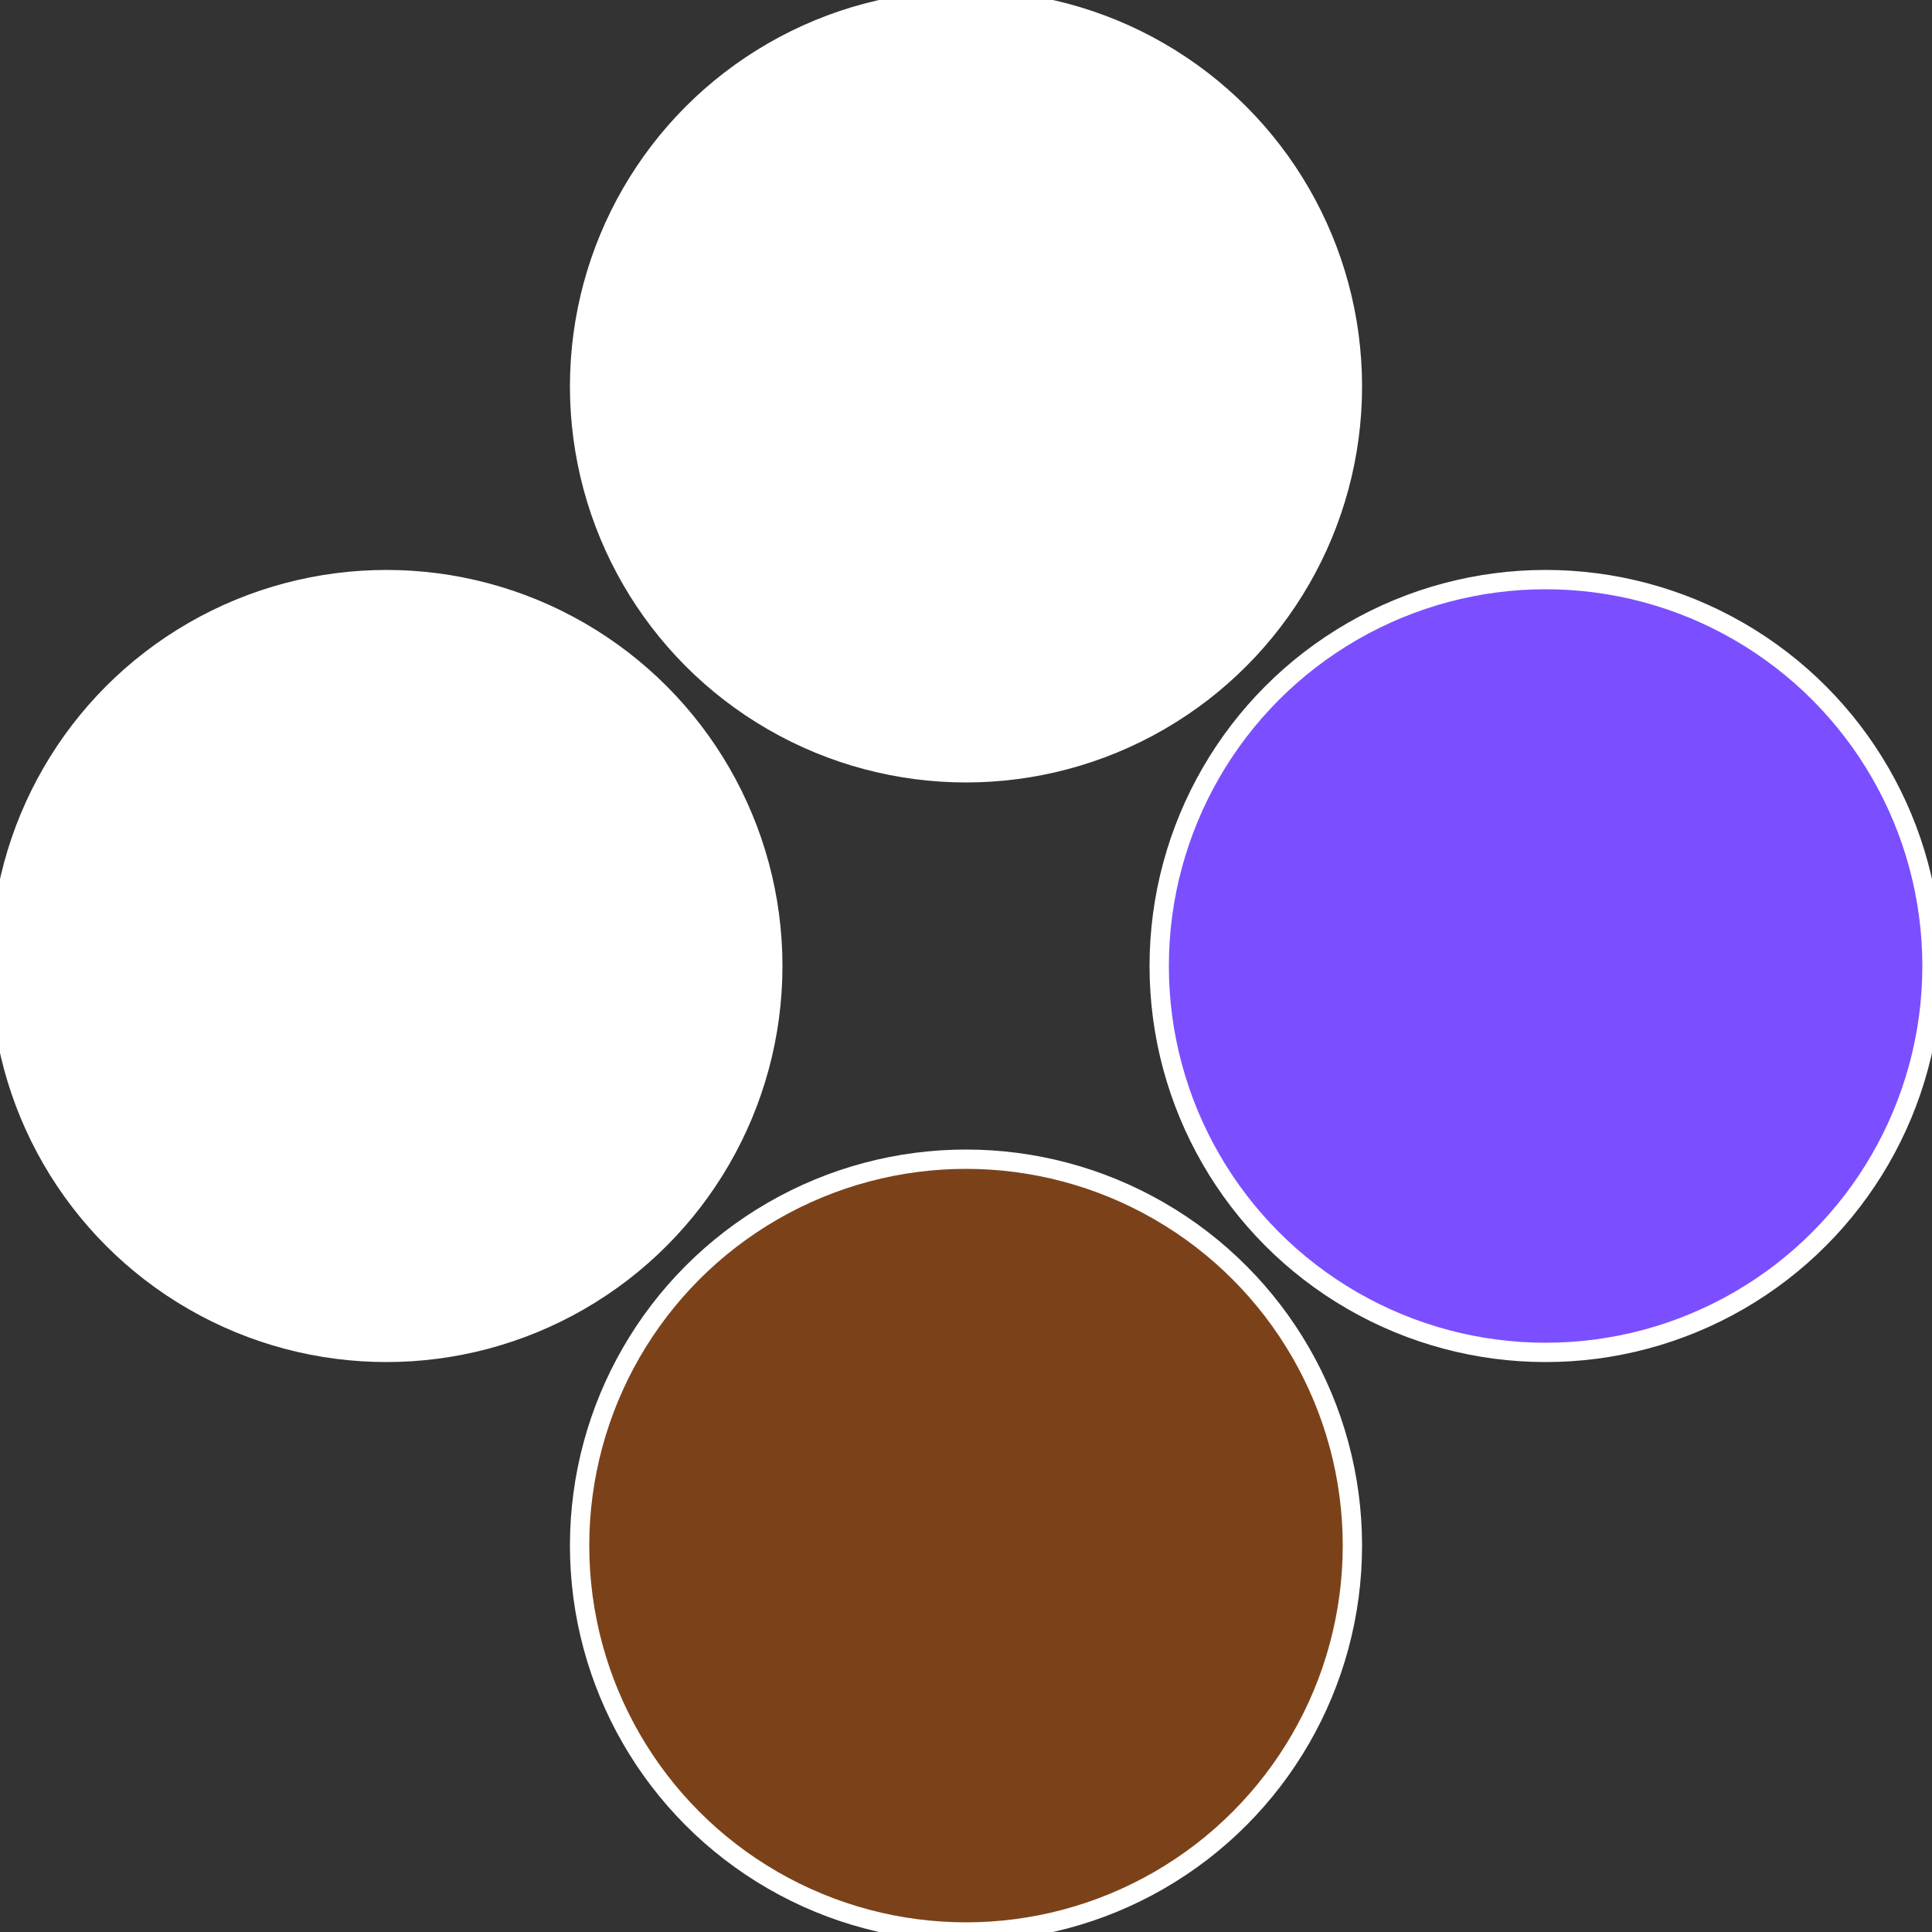
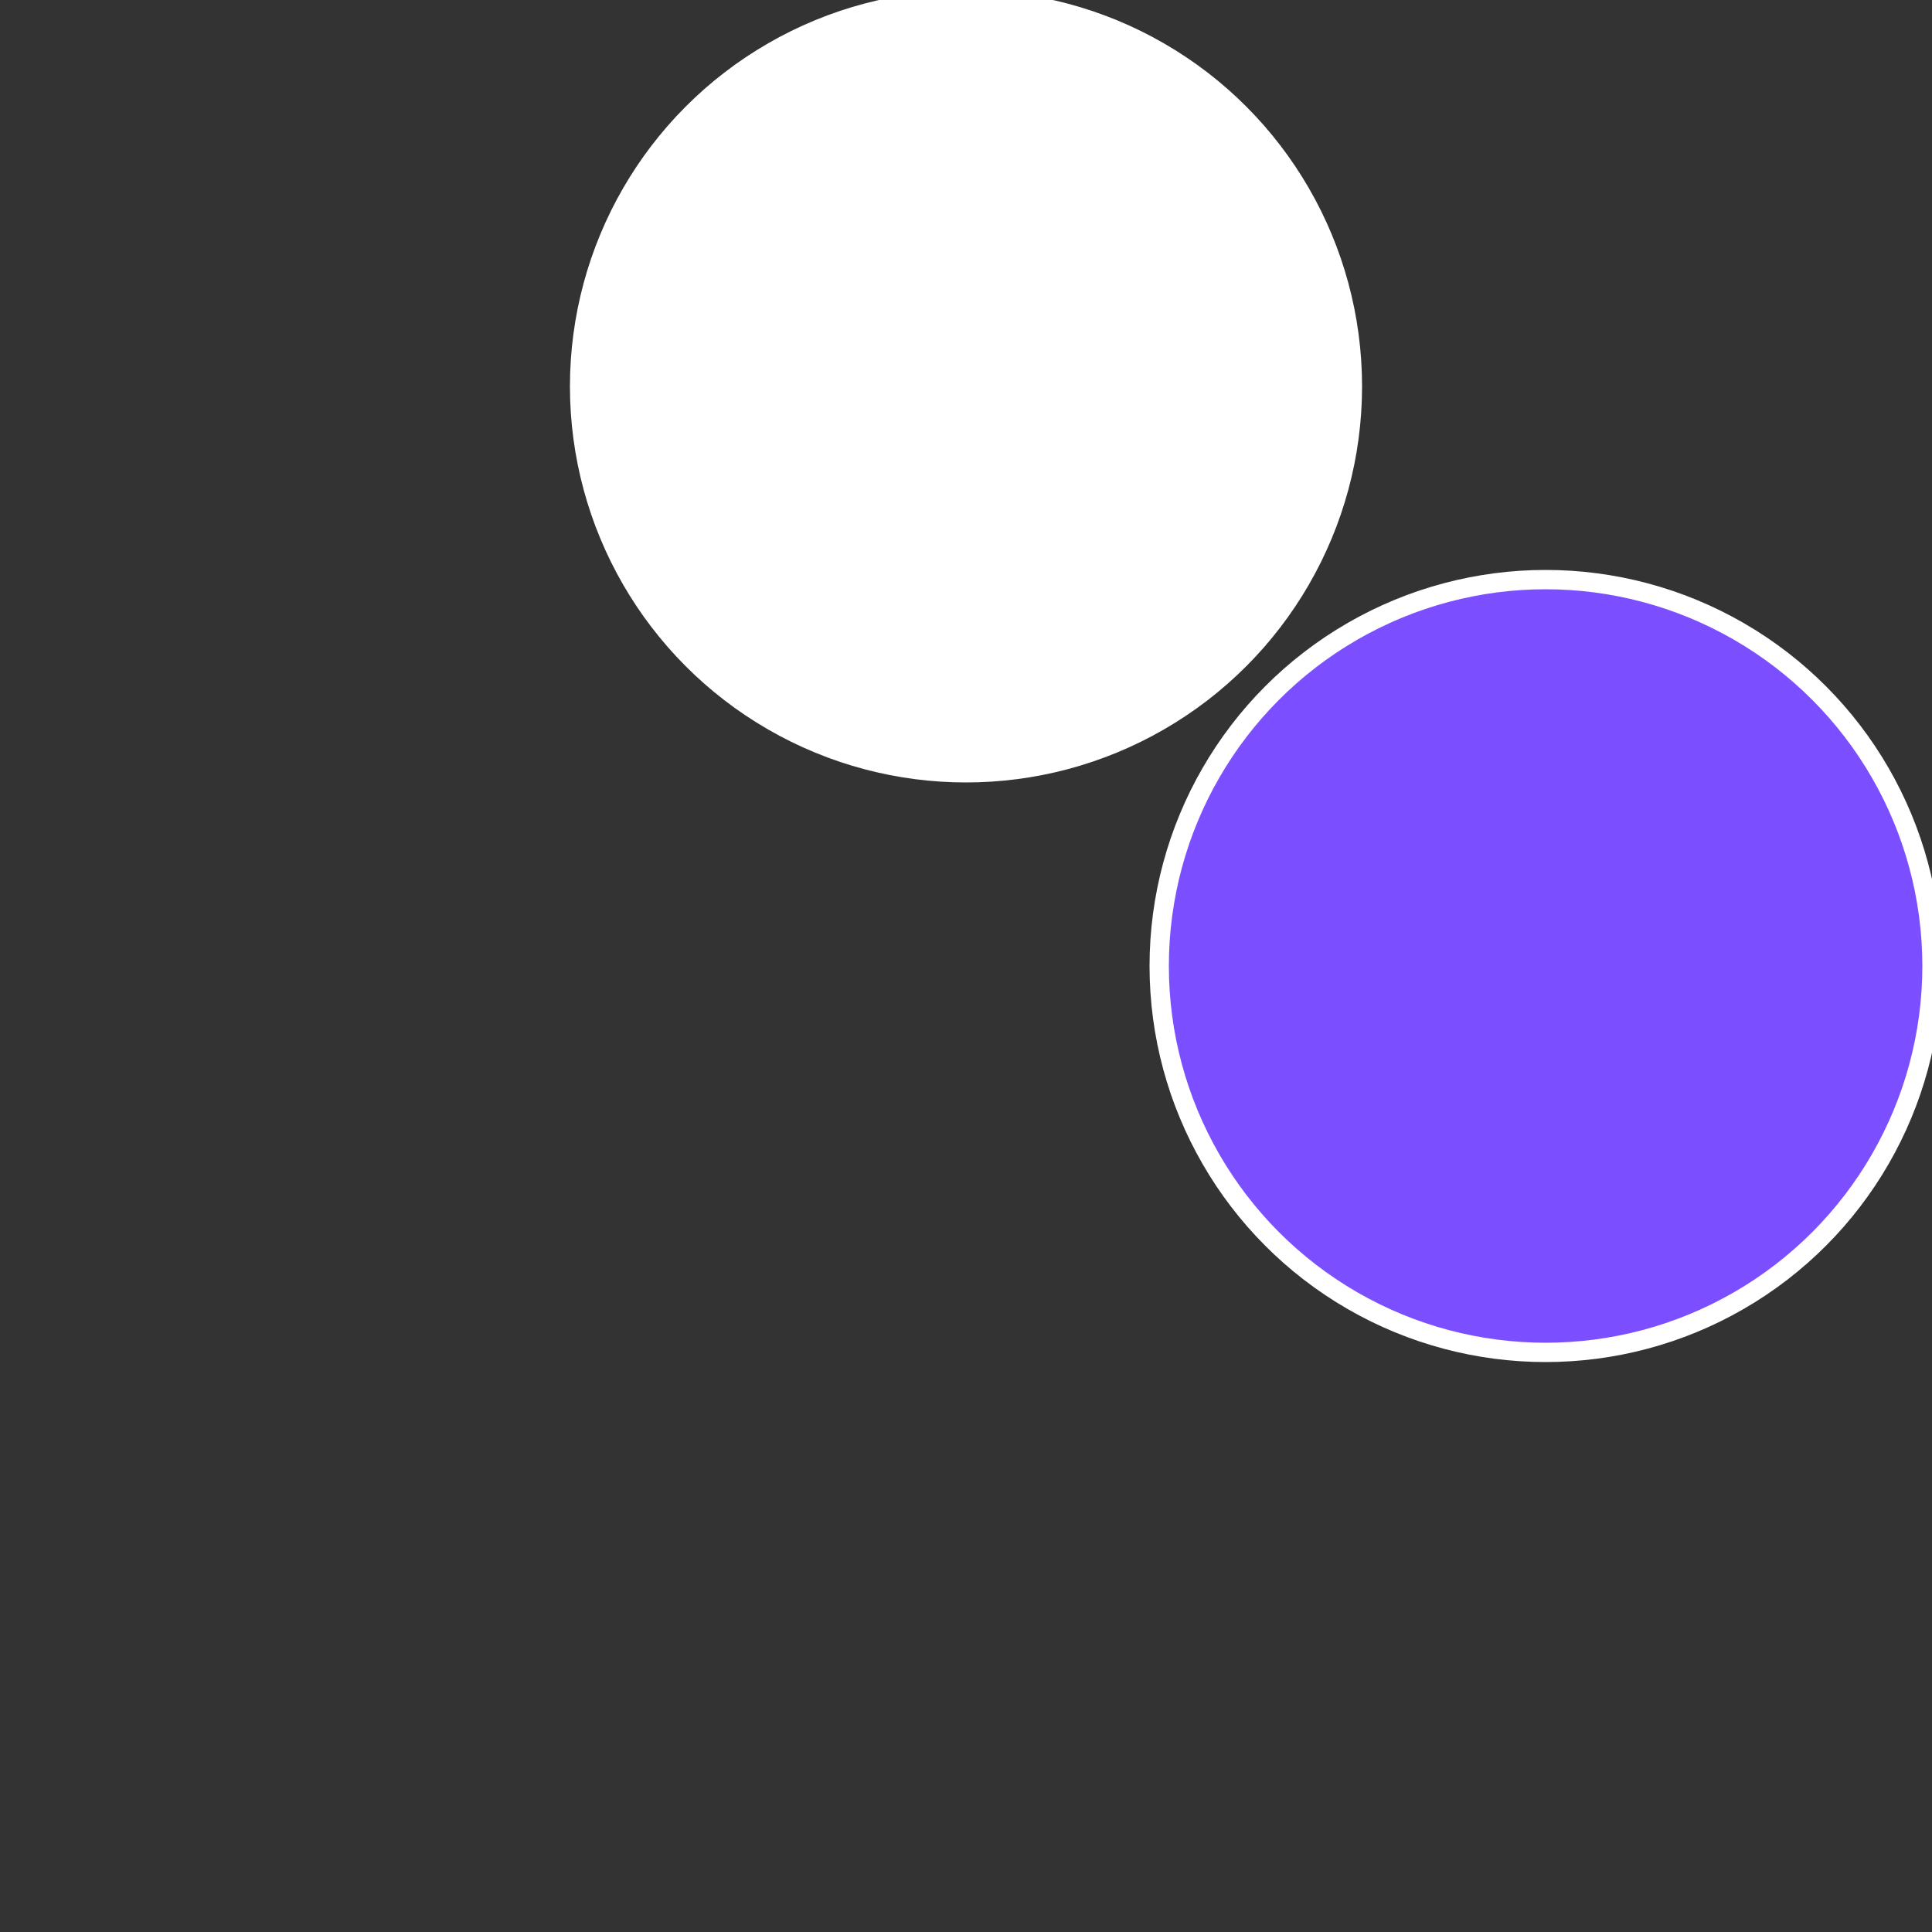
<svg xmlns="http://www.w3.org/2000/svg" width="500" height="500" viewBox="-1 -1 2 2">
  <rect x="-1" y="-1" width="2" height="2" fill="#333333" stroke="none" />
  <circle cx="0.6" cy="0" r="0.4" fill="#7b4fffffffffffff9b4ffffffffffffff13" stroke="#fff" stroke-width="1%" />
-   <circle cx="3.6739403974421E-17" cy="0.6" r="0.4" fill="#7b421afffffffffffff9b4" stroke="#fff" stroke-width="1%" />
-   <circle cx="-0.6" cy="7.3478807948841E-17" r="0.4" fill="#fffffffffffff9b47b421a" stroke="#fff" stroke-width="1%" />
  <circle cx="-1.1021821192326E-16" cy="-0.6" r="0.4" fill="#fffffffffffff9b4ffffffffffffff4e7b4" stroke="#fff" stroke-width="1%" />
</svg>